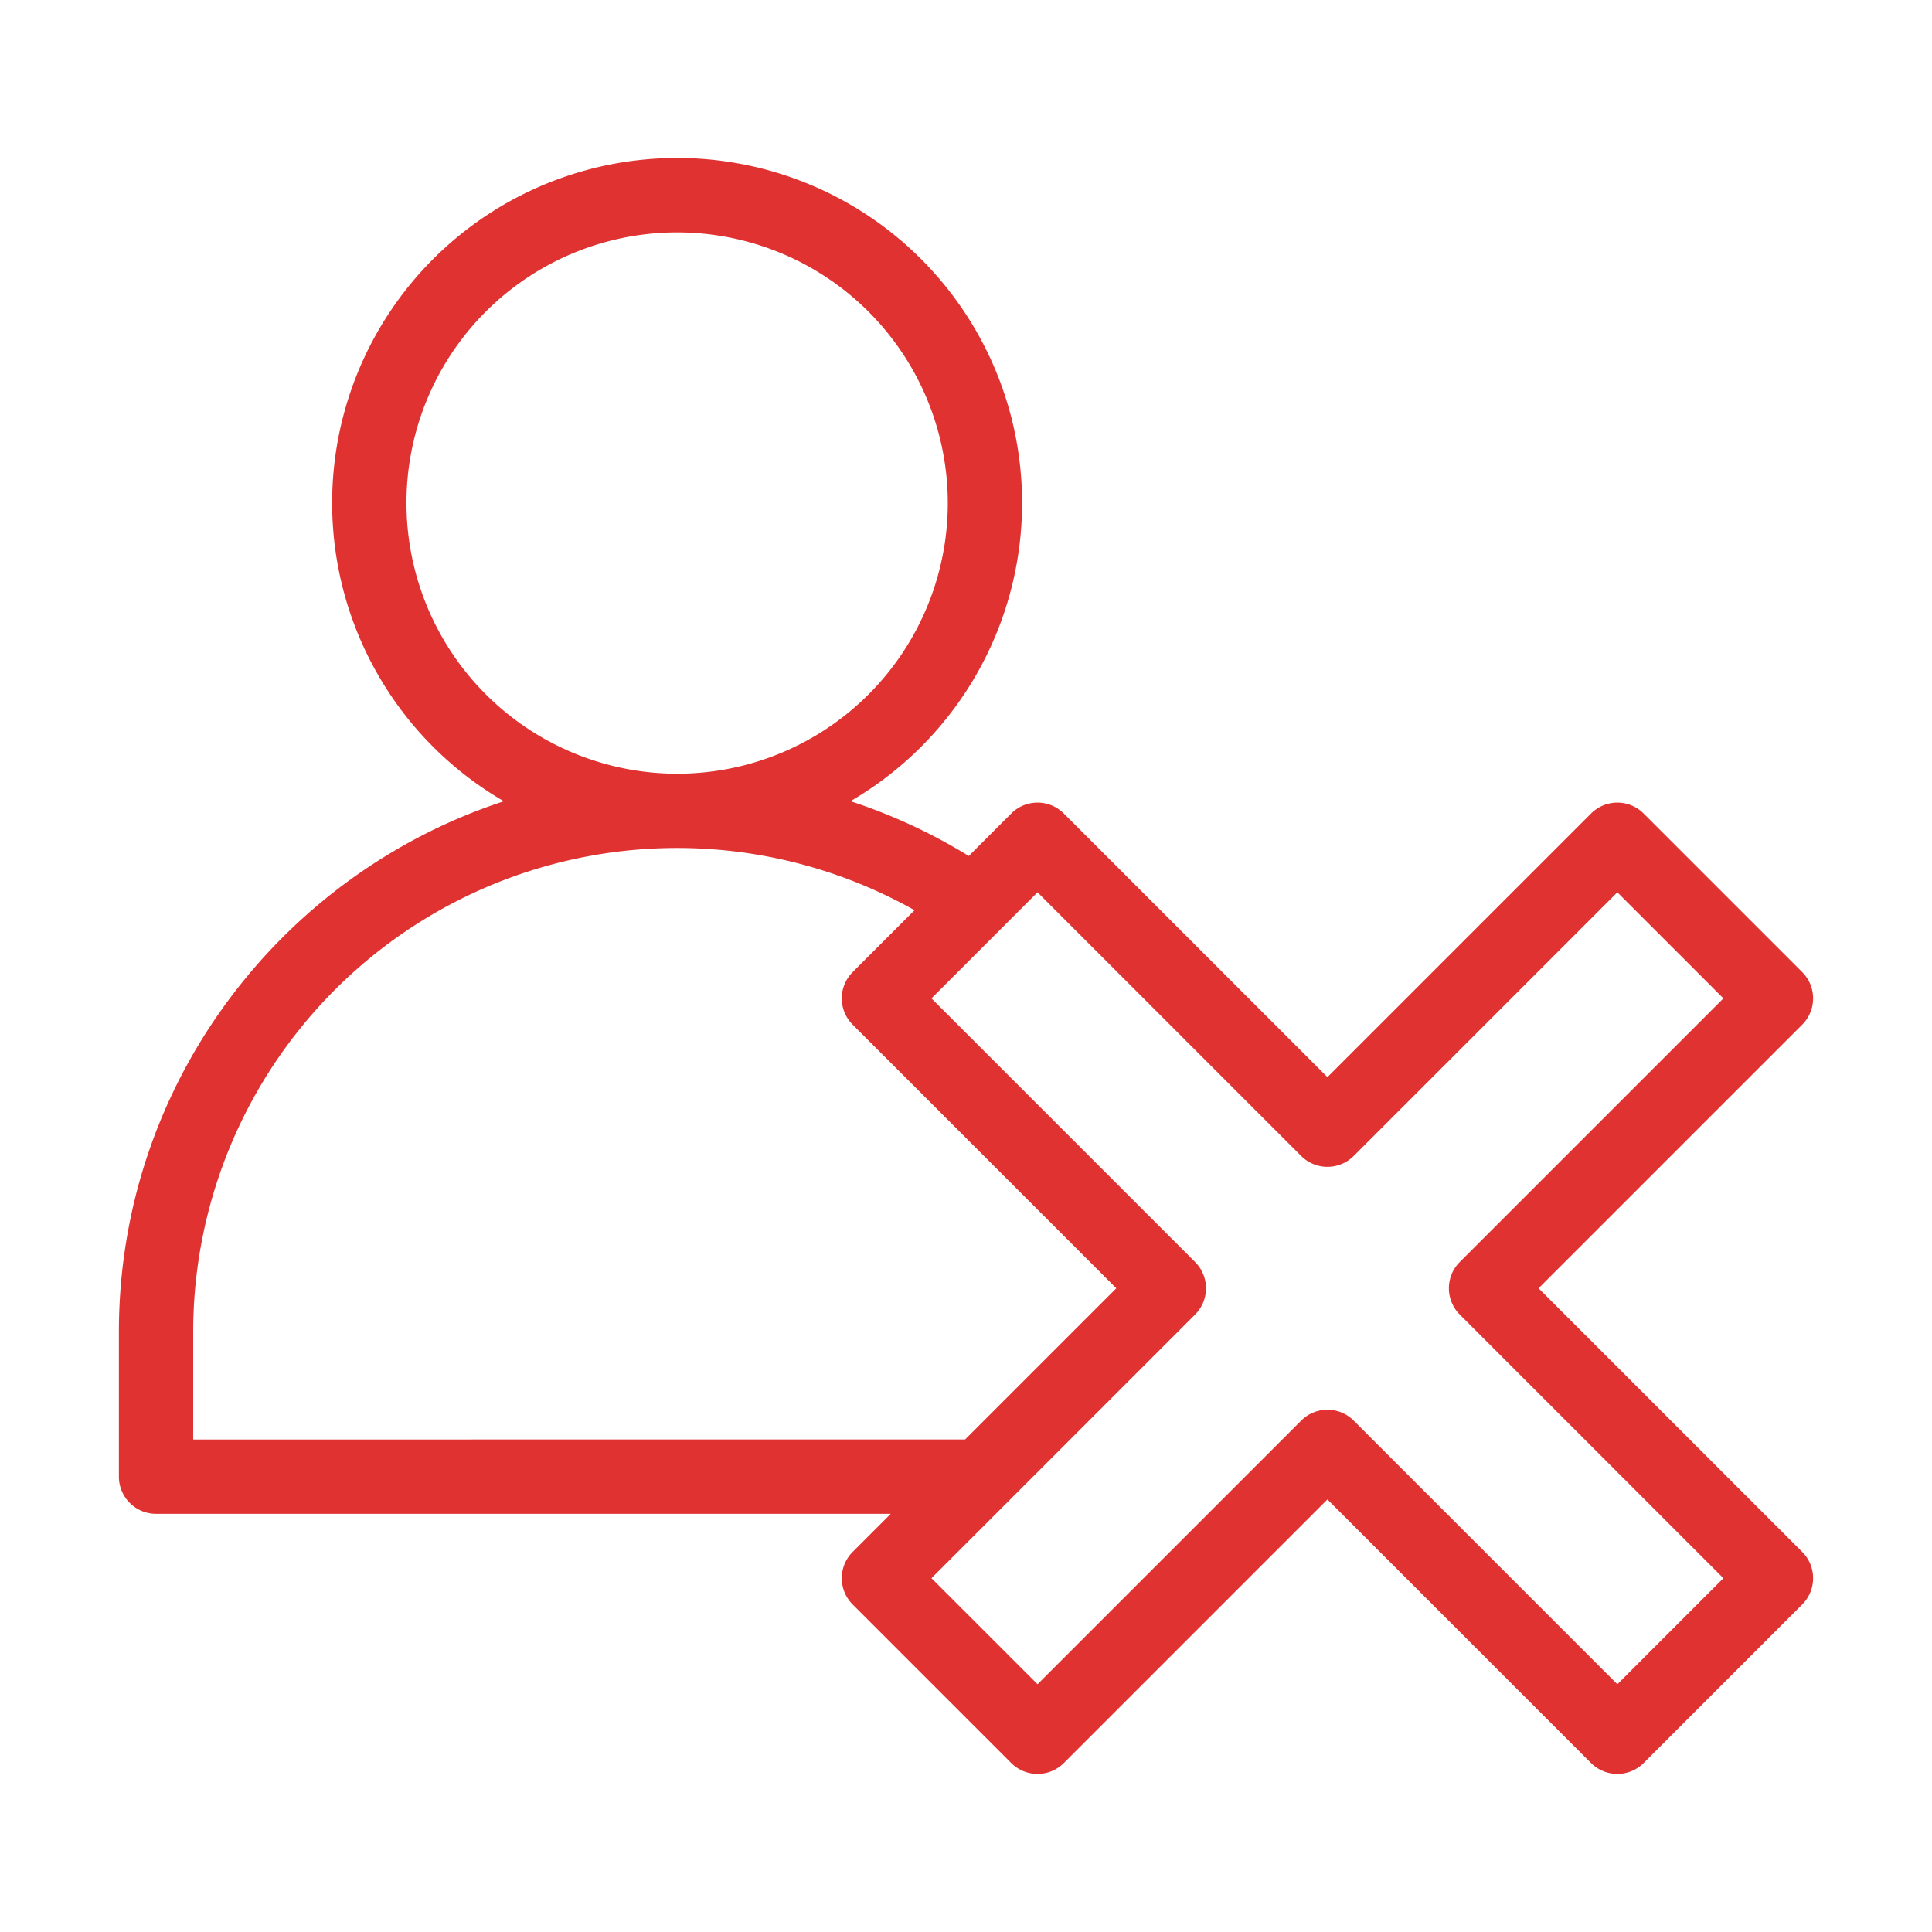
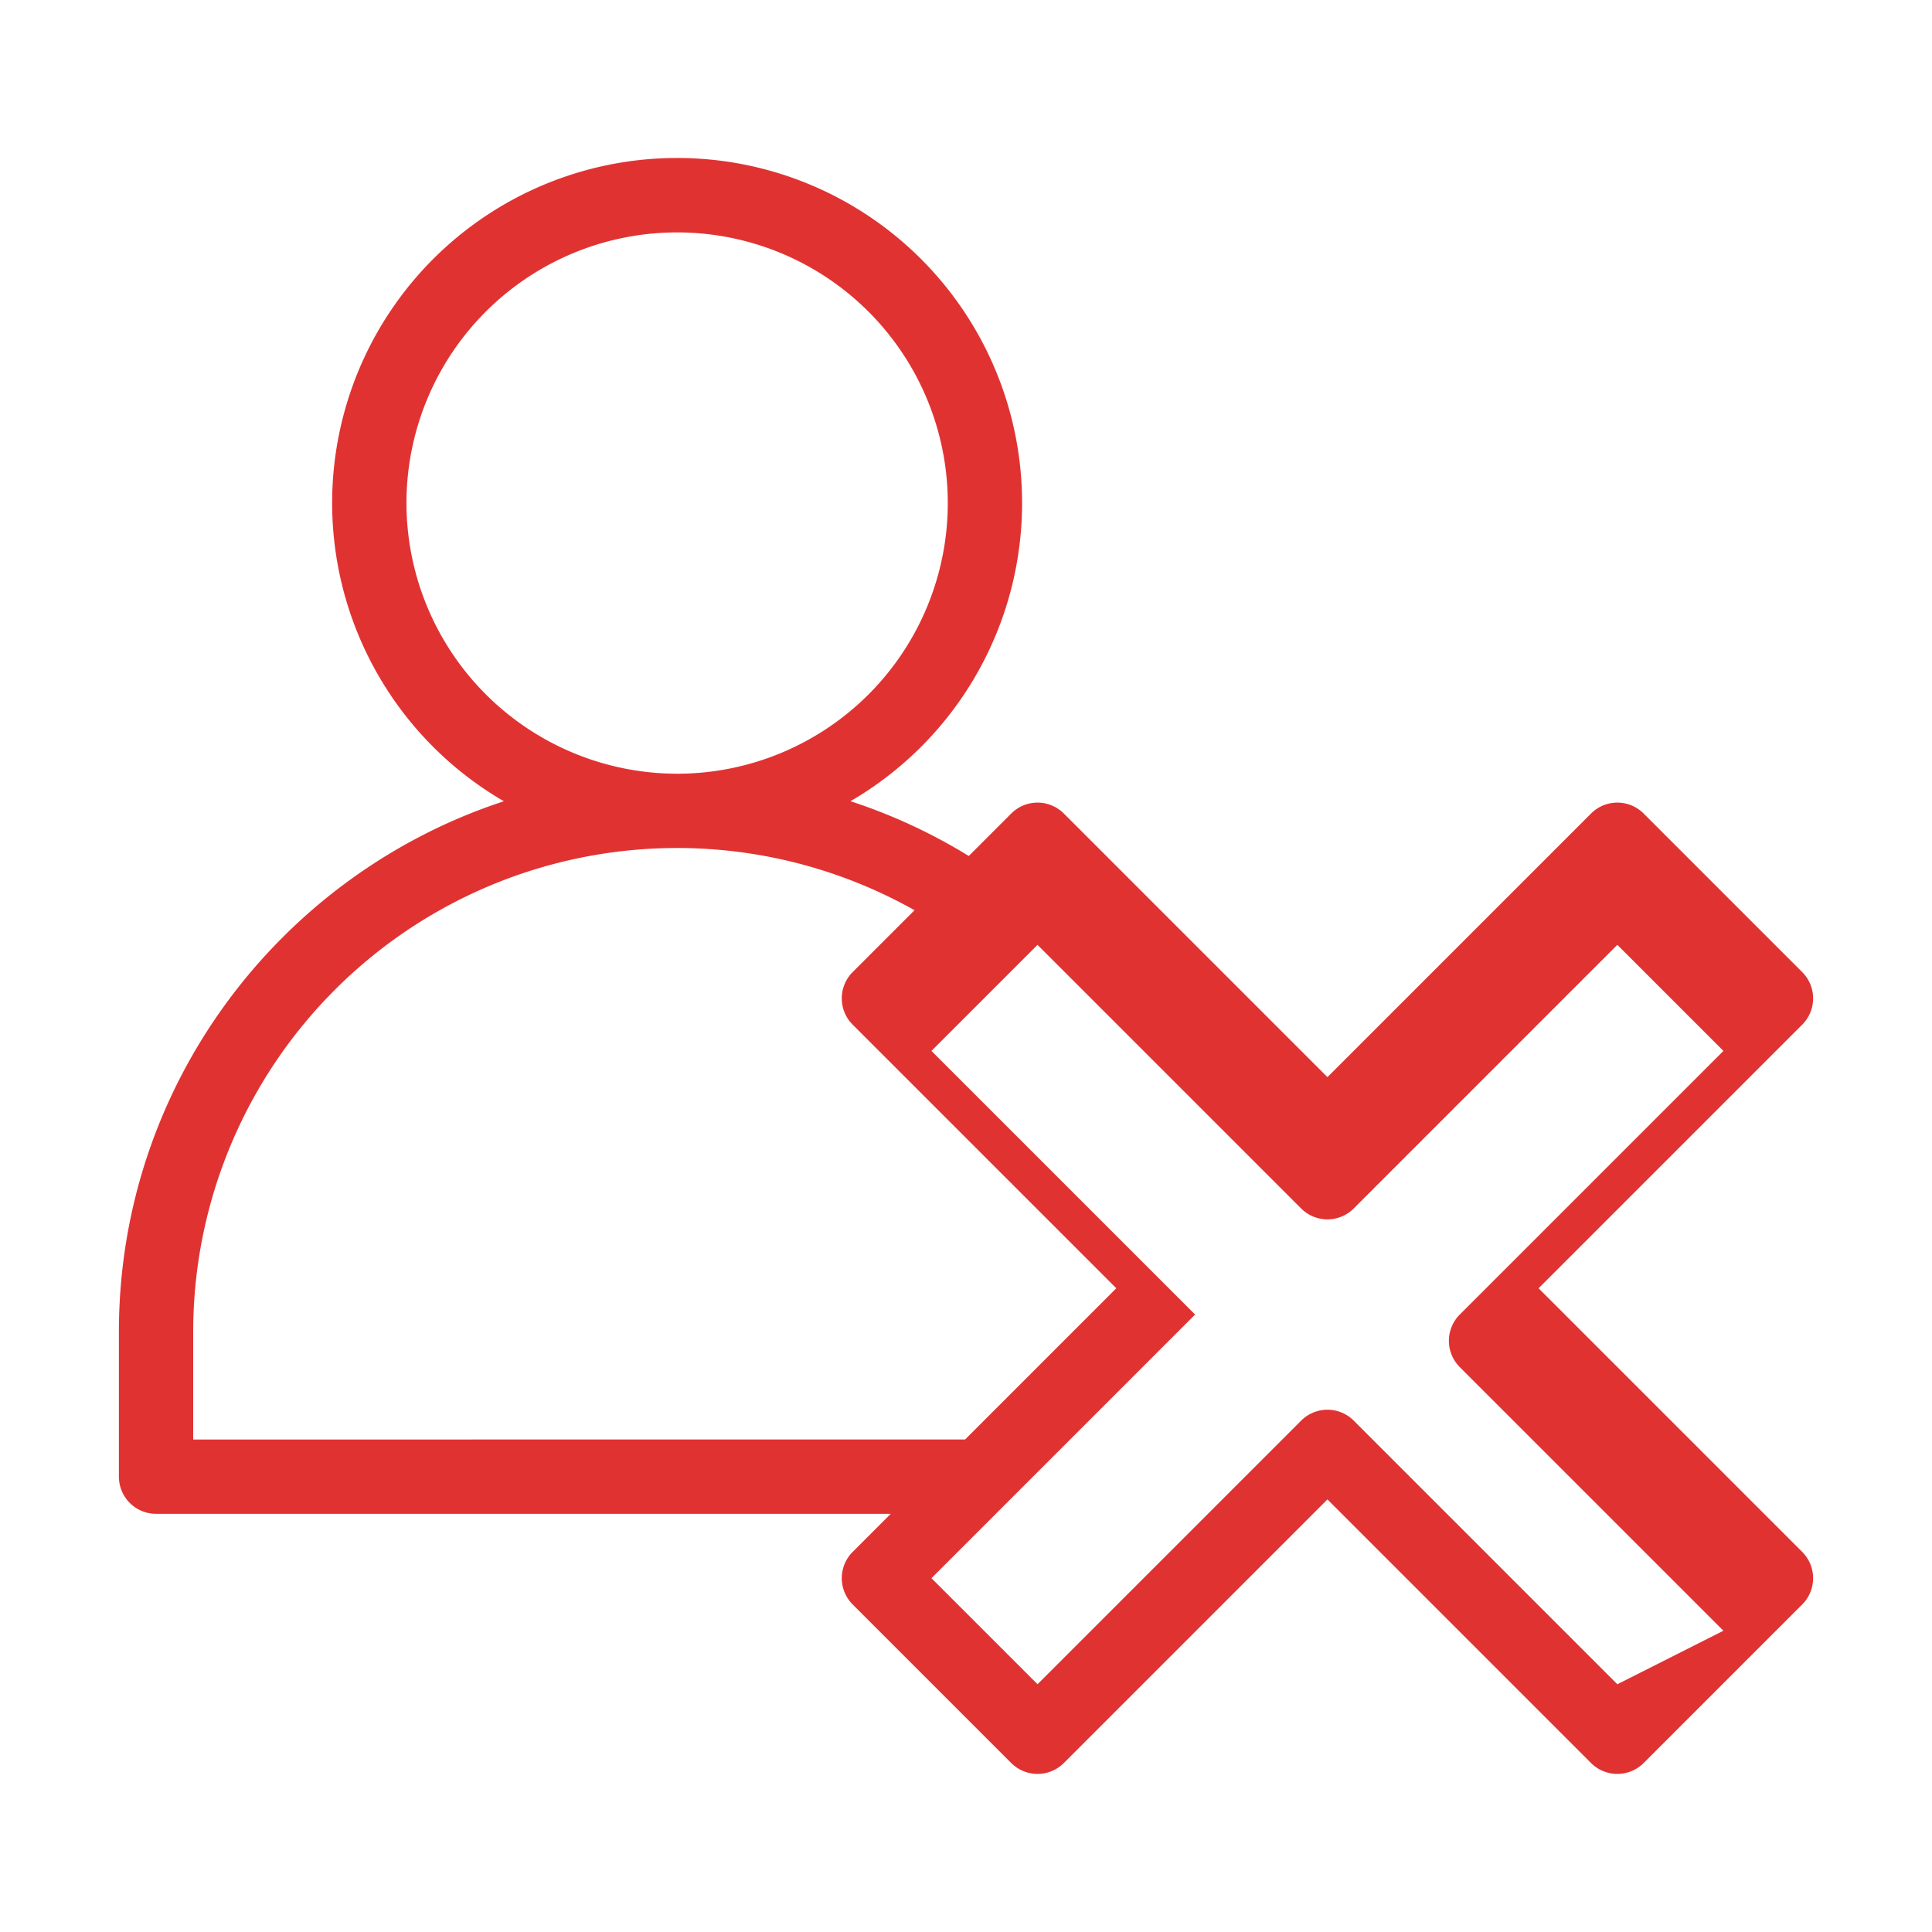
<svg xmlns="http://www.w3.org/2000/svg" version="1.1" width="512" height="512" x="0" y="0" viewBox="0 0 520 520" style="enable-background:new 0 0 512 512" xml:space="preserve">
  <g>
-     <path d="m485.071 417.7-70.958-70.958 70.958-70.958a10 10 0 0 0 0-14.142l-42.689-42.689a10 10 0 0 0-14.142 0l-70.958 70.958-70.957-70.958a10 10 0 0 0-14.143 0l-11.436 11.437a149.133 149.133 0 0 0-31.846-14.745 92.849 92.849 0 1 0-93.281.015C75.529 235.325 32 291.914 32 358.488v38.955a10 10 0 0 0 10 10h197.751L229.494 417.7a10 10 0 0 0 0 14.142l42.68 42.68a10.02 10.02 0 0 0 14.159 0l70.949-70.949 70.949 70.949a10.026 10.026 0 0 0 14.16 0l42.68-42.68a10 10 0 0 0 0-14.142zM109.4 135.4a72.848 72.848 0 1 1 72.848 72.848A72.931 72.931 0 0 1 109.4 135.4zM52 387.443v-28.955a130.251 130.251 0 0 1 194.145-113.5l-16.651 16.651a10 10 0 0 0 0 14.142l70.958 70.958-40.7 40.7zm383.312 65.875-70.958-70.958a10 10 0 0 0-14.143 0l-70.958 70.957-28.546-28.546 70.958-70.959a10 10 0 0 0 0-14.142l-70.958-70.957 28.546-28.547 70.958 70.958a10 10 0 0 0 14.143 0l70.957-70.958 28.547 28.547-70.958 70.958a10 10 0 0 0 0 14.143l70.959 70.958z" data-name="117-Unselected" fill="#e13232" opacity="1" data-original="#000000" class="" />
+     <path d="m485.071 417.7-70.958-70.958 70.958-70.958a10 10 0 0 0 0-14.142l-42.689-42.689a10 10 0 0 0-14.142 0l-70.958 70.958-70.957-70.958a10 10 0 0 0-14.143 0l-11.436 11.437a149.133 149.133 0 0 0-31.846-14.745 92.849 92.849 0 1 0-93.281.015C75.529 235.325 32 291.914 32 358.488v38.955a10 10 0 0 0 10 10h197.751L229.494 417.7a10 10 0 0 0 0 14.142l42.68 42.68a10.02 10.02 0 0 0 14.159 0l70.949-70.949 70.949 70.949a10.026 10.026 0 0 0 14.16 0l42.68-42.68a10 10 0 0 0 0-14.142zM109.4 135.4a72.848 72.848 0 1 1 72.848 72.848A72.931 72.931 0 0 1 109.4 135.4zM52 387.443v-28.955a130.251 130.251 0 0 1 194.145-113.5l-16.651 16.651a10 10 0 0 0 0 14.142l70.958 70.958-40.7 40.7zm383.312 65.875-70.958-70.958a10 10 0 0 0-14.143 0l-70.958 70.957-28.546-28.546 70.958-70.959l-70.958-70.957 28.546-28.547 70.958 70.958a10 10 0 0 0 14.143 0l70.957-70.958 28.547 28.547-70.958 70.958a10 10 0 0 0 0 14.143l70.959 70.958z" data-name="117-Unselected" fill="#e13232" opacity="1" data-original="#000000" class="" />
  </g>
</svg>